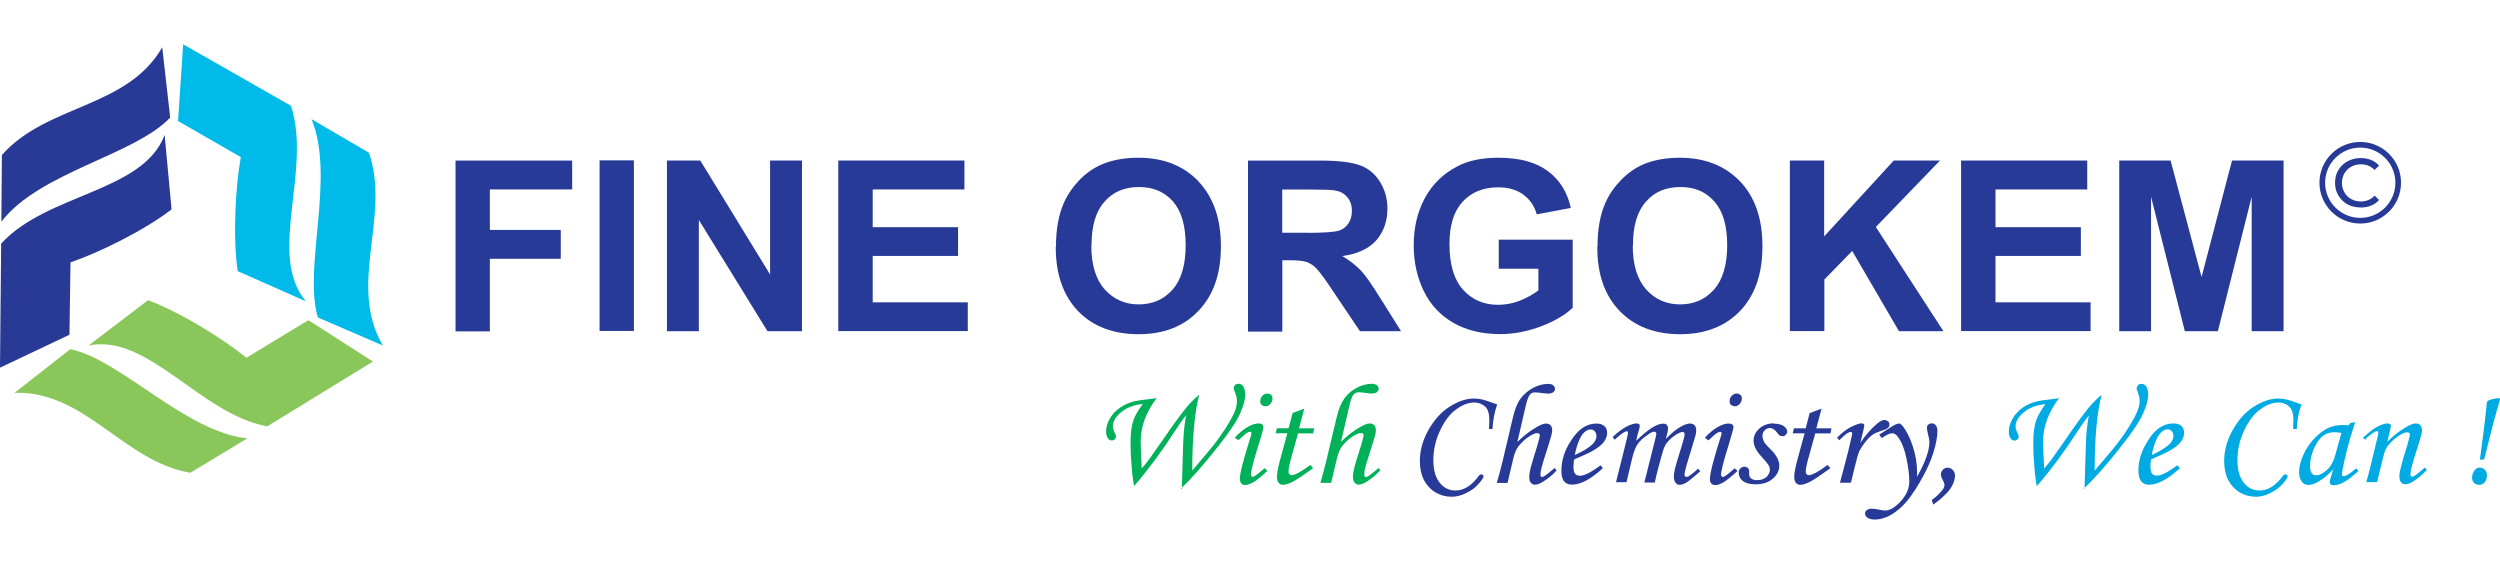
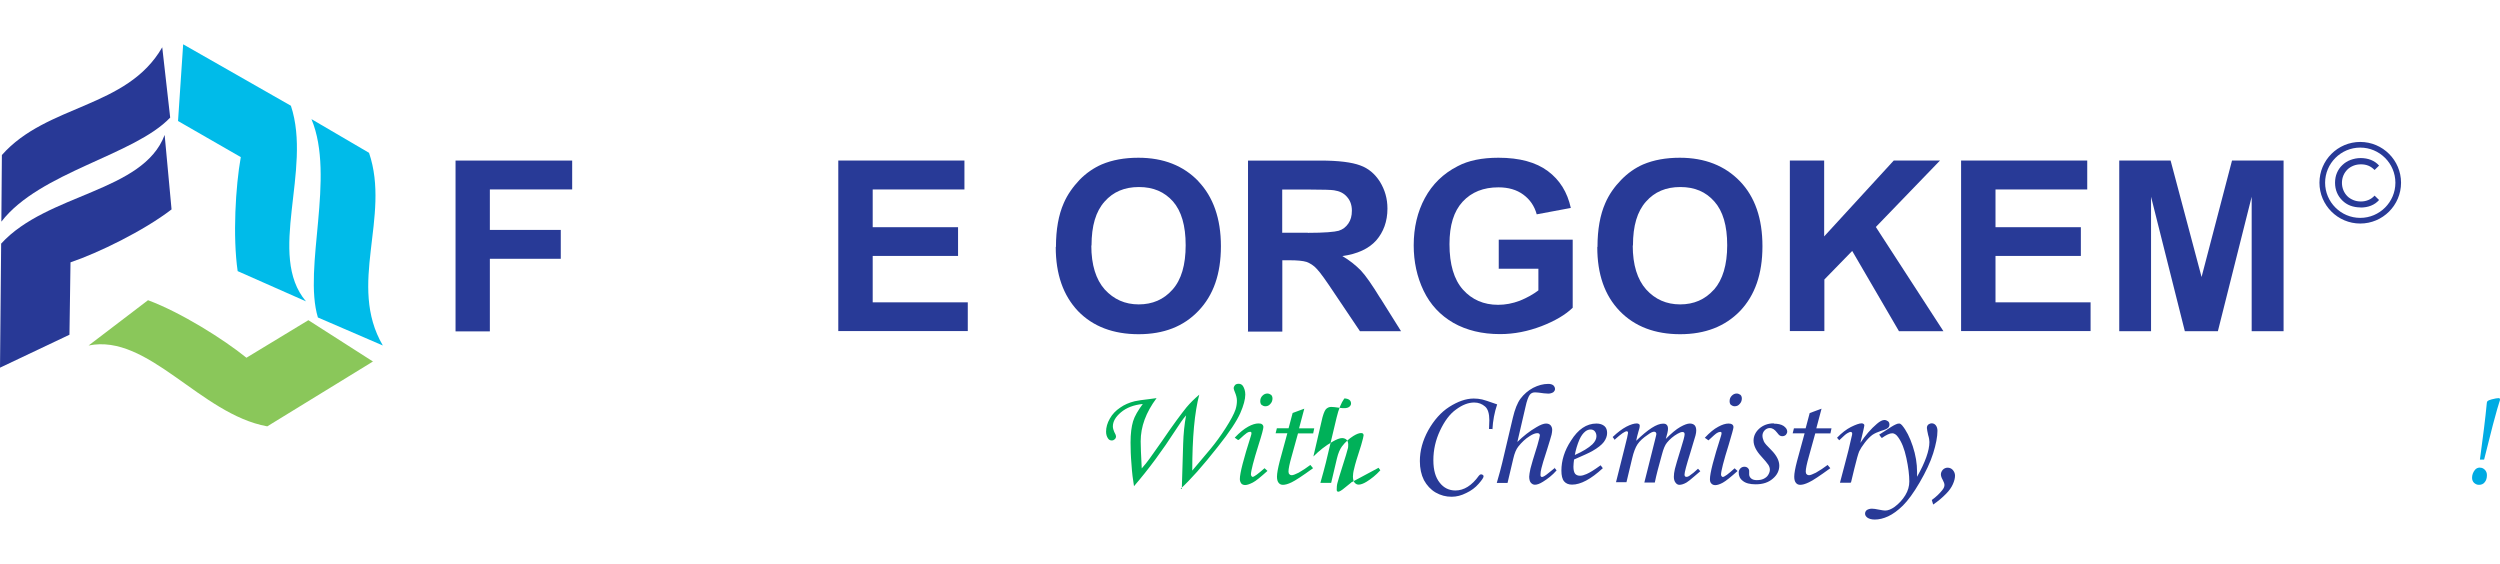
<svg xmlns="http://www.w3.org/2000/svg" id="Layer_1" data-name="Layer 1" width="239" height="53.92" viewBox="0 0 239 53.92">
  <defs>
    <style>
      .cls-1, .cls-2 {
        fill: #283a97;
      }

      .cls-1, .cls-2, .cls-3, .cls-4, .cls-5, .cls-6, .cls-7 {
        stroke-width: 0px;
      }

      .cls-2, .cls-3, .cls-4, .cls-5, .cls-6, .cls-7 {
        fill-rule: evenodd;
      }

      .cls-3 {
        fill: #283996;
      }

      .cls-4 {
        fill: #00b159;
      }

      .cls-5 {
        fill: #8ac75a;
      }

      .cls-6 {
        fill: #00bbe9;
      }

      .cls-7 {
        fill: #00abe3;
      }
    </style>
  </defs>
  <path class="cls-6" d="M29.78,11.4c2.3,5.54-.82,14.2.61,18.95l6.21,2.68c-3.41-5.82.77-12.27-1.32-18.42l-5.5-3.22h0Z" />
  <path class="cls-6" d="M17.51,4.24l-.49,7.33,6,3.45c-.5,2.77-.78,7.6-.3,10.9l6.53,2.89c-3.77-4.45.61-12.52-1.44-18.7l-10.31-5.88Z" />
  <path class="cls-3" d="M.13,21.19c3.66-4.75,12.72-6.34,16.14-9.95l-.76-6.72C12.15,10.37,4.49,9.95.18,14.82l-.05,6.37H.13Z" />
-   <path class="cls-5" d="M23.65,41.91c-5.97-.63-12.07-7.52-16.93-8.53l-5.33,4.17c6.74-.2,10.4,6.54,16.8,7.65l5.45-3.29h0Z" />
  <path class="cls-3" d="M0,35.15l6.64-3.15.1-6.92c2.66-.9,7.01-3.02,9.66-5.06l-.66-7.12C13.69,18.38,4.5,18.48.11,23.29l-.11,11.87Z" />
  <path class="cls-5" d="M35.67,34.57l-6.19-3.96-5.92,3.59c-2.18-1.77-6.28-4.34-9.41-5.5l-5.68,4.33c5.71-1.17,10.68,6.57,17.08,7.73l10.12-6.21h0s0,0,0,0Z" />
  <g>
-     <path class="cls-4" d="M112.98,46.75l.13-4.33c.03-.96.12-1.86.28-2.71-.28.31-.61.8-1.02,1.43-1.22,1.89-2.53,3.68-3.96,5.34-.1-.58-.19-1.29-.24-2.09-.07-.8-.09-1.5-.09-2.09,0-.84.09-1.52.24-2.02s.48-1.05.93-1.66c-.88.09-1.57.36-2.09.8s-.77.88-.77,1.35c0,.17.06.35.13.52.12.21.17.35.17.41,0,.12-.03.21-.12.29-.07.07-.17.12-.28.12-.16,0-.28-.07-.36-.19-.12-.17-.19-.39-.19-.66,0-.39.12-.83.36-1.24.24-.43.57-.77.99-1.05.39-.28.86-.48,1.38-.61.29-.07.76-.13,1.43-.21.22-.03.45-.06.67-.09-1.02,1.37-1.52,2.72-1.52,4.13,0,.43.03,1.29.1,2.59.28-.31.52-.62.74-.92.16-.21.55-.77,1.21-1.71,1.03-1.52,1.83-2.59,2.33-3.21.36-.43.77-.83,1.22-1.21-.45,1.69-.67,4.11-.67,7.26l1.76-2.09c.47-.57.95-1.22,1.43-1.97s.8-1.35.95-1.79c.09-.29.13-.57.13-.83s-.07-.52-.19-.81c-.07-.17-.12-.31-.12-.38,0-.12.06-.22.13-.31.09-.09.21-.12.35-.12.17,0,.31.07.41.22.13.21.22.48.22.81,0,.45-.16,1.05-.48,1.78-.33.74-1.03,1.82-2.16,3.23-1.43,1.82-2.61,3.14-3.54,3.99M121.16,37.62c.13,0,.26.06.36.13.09.09.13.21.13.35,0,.19-.07.38-.21.52-.13.16-.29.22-.48.22-.13,0-.26-.06-.35-.13s-.13-.22-.13-.36c0-.21.07-.38.21-.52s.29-.21.48-.21h-.02ZM118.41,42.07c.41-.38.67-.61.8-.69s.22-.1.31-.1.12.06.12.13-.02.17-.06.28c-.69,2.17-1.05,3.54-1.05,4.11,0,.17.06.31.13.41s.22.16.38.16c.19,0,.43-.09.73-.24s.76-.54,1.4-1.11l-.28-.26c-.62.55-1,.83-1.14.83-.03,0-.07-.02-.1-.07-.03-.03-.06-.1-.06-.16,0-.33.24-1.28.74-2.87.31-.96.45-1.52.45-1.66,0-.1-.03-.19-.12-.26-.07-.07-.19-.09-.35-.09-.28,0-.61.1-.99.31s-.81.55-1.28,1.05l.31.22.03-.02.02.02ZM123.58,39.48l1.11-.41-.5,1.88h1.45l-.1.48h-1.45l-.62,2.24c-.19.67-.29,1.14-.29,1.41,0,.12.03.21.09.26.06.06.12.09.22.09.13,0,.36-.09.66-.24.39-.22.76-.47,1.12-.74l.26.31c-1.02.74-1.71,1.19-2.05,1.35-.35.17-.62.24-.83.24-.17,0-.31-.06-.41-.19-.1-.12-.16-.31-.16-.58,0-.33.09-.81.26-1.48l.73-2.68h-1.12l.12-.48h1.12l.39-1.47.02.02h0ZM131.79,44.72l.17.24c-.43.47-.86.81-1.31,1.09-.31.19-.57.28-.76.28-.16,0-.29-.07-.39-.19s-.16-.31-.16-.58c0-.17.03-.45.12-.77.07-.35.29-1.07.66-2.21.16-.55.24-.88.24-.96,0-.16-.09-.22-.24-.22-.19,0-.43.09-.74.28-.41.26-.77.58-1.09,1-.19.26-.36.64-.48,1.15l-.55,2.33h-1.03c.22-.77.39-1.41.52-1.92l1.03-4.32c.19-.8.43-1.4.74-1.83s.71-.76,1.19-1.02.99-.38,1.45-.38c.21,0,.36.06.47.13.12.09.17.21.17.36,0,.12-.06.22-.17.31s-.28.13-.47.13c-.12,0-.26,0-.43-.03-.39-.06-.67-.09-.83-.09-.21,0-.39.09-.52.24-.13.17-.28.55-.41,1.18l-.77,3.32c.55-.55,1.15-1.03,1.82-1.41.38-.22.69-.35.92-.35.17,0,.33.06.43.16s.16.26.16.45c0,.16,0,.31-.06.47-.06.26-.21.74-.43,1.43-.31.95-.48,1.56-.54,1.78s-.07.45-.07.62c0,.07,0,.12.03.16.02.03.07.06.12.06.1,0,.33-.13.62-.38.17-.13.38-.31.62-.5l-.02.02v-.02Z" />
+     <path class="cls-4" d="M112.98,46.75l.13-4.33c.03-.96.12-1.86.28-2.71-.28.31-.61.8-1.02,1.43-1.22,1.89-2.53,3.68-3.96,5.34-.1-.58-.19-1.29-.24-2.09-.07-.8-.09-1.5-.09-2.09,0-.84.09-1.52.24-2.02s.48-1.05.93-1.66c-.88.09-1.57.36-2.09.8s-.77.88-.77,1.35c0,.17.06.35.13.52.12.21.17.35.17.41,0,.12-.03.21-.12.29-.07.07-.17.12-.28.12-.16,0-.28-.07-.36-.19-.12-.17-.19-.39-.19-.66,0-.39.12-.83.36-1.24.24-.43.57-.77.99-1.05.39-.28.86-.48,1.38-.61.29-.07.76-.13,1.43-.21.22-.03.45-.06.67-.09-1.02,1.37-1.52,2.72-1.52,4.13,0,.43.03,1.29.1,2.59.28-.31.52-.62.74-.92.16-.21.55-.77,1.21-1.71,1.03-1.52,1.83-2.59,2.33-3.21.36-.43.77-.83,1.22-1.21-.45,1.69-.67,4.11-.67,7.26l1.76-2.09c.47-.57.95-1.22,1.43-1.97s.8-1.35.95-1.79c.09-.29.13-.57.13-.83s-.07-.52-.19-.81c-.07-.17-.12-.31-.12-.38,0-.12.06-.22.13-.31.09-.09.21-.12.35-.12.17,0,.31.07.41.22.13.21.22.48.22.81,0,.45-.16,1.05-.48,1.78-.33.74-1.03,1.82-2.16,3.23-1.43,1.82-2.61,3.14-3.54,3.99M121.16,37.62c.13,0,.26.06.36.13.09.09.13.21.13.35,0,.19-.07.38-.21.52-.13.16-.29.22-.48.22-.13,0-.26-.06-.35-.13s-.13-.22-.13-.36c0-.21.07-.38.21-.52s.29-.21.48-.21h-.02ZM118.41,42.07c.41-.38.67-.61.8-.69s.22-.1.31-.1.12.06.12.13-.02.17-.06.28c-.69,2.17-1.05,3.54-1.05,4.11,0,.17.06.31.13.41s.22.16.38.16c.19,0,.43-.09.73-.24s.76-.54,1.4-1.11l-.28-.26c-.62.55-1,.83-1.14.83-.03,0-.07-.02-.1-.07-.03-.03-.06-.1-.06-.16,0-.33.24-1.28.74-2.87.31-.96.45-1.52.45-1.66,0-.1-.03-.19-.12-.26-.07-.07-.19-.09-.35-.09-.28,0-.61.1-.99.31s-.81.55-1.28,1.05l.31.22.03-.02.02.02ZM123.58,39.48l1.11-.41-.5,1.88h1.45l-.1.48h-1.45l-.62,2.24c-.19.67-.29,1.14-.29,1.41,0,.12.03.21.09.26.06.06.12.09.22.09.13,0,.36-.09.66-.24.39-.22.76-.47,1.12-.74l.26.31c-1.02.74-1.71,1.19-2.05,1.35-.35.17-.62.24-.83.24-.17,0-.31-.06-.41-.19-.1-.12-.16-.31-.16-.58,0-.33.09-.81.26-1.48l.73-2.68h-1.12l.12-.48h1.12l.39-1.47.02.02h0ZM131.79,44.72l.17.24c-.43.47-.86.81-1.31,1.09-.31.19-.57.28-.76.28-.16,0-.29-.07-.39-.19s-.16-.31-.16-.58c0-.17.03-.45.12-.77.07-.35.29-1.07.66-2.21.16-.55.24-.88.24-.96,0-.16-.09-.22-.24-.22-.19,0-.43.09-.74.28-.41.26-.77.58-1.09,1-.19.26-.36.64-.48,1.15l-.55,2.33h-1.03c.22-.77.39-1.41.52-1.92l1.03-4.32c.19-.8.43-1.4.74-1.83c.21,0,.36.06.47.13.12.09.17.21.17.36,0,.12-.06.22-.17.31s-.28.13-.47.13c-.12,0-.26,0-.43-.03-.39-.06-.67-.09-.83-.09-.21,0-.39.09-.52.24-.13.17-.28.55-.41,1.18l-.77,3.32c.55-.55,1.15-1.03,1.82-1.41.38-.22.69-.35.92-.35.17,0,.33.06.43.16s.16.26.16.45c0,.16,0,.31-.06.47-.06.26-.21.74-.43,1.43-.31.95-.48,1.56-.54,1.78s-.07.45-.07.62c0,.07,0,.12.03.16.02.03.07.06.12.06.1,0,.33-.13.62-.38.17-.13.38-.31.62-.5l-.02.02v-.02Z" />
    <path class="cls-2" d="M142.73,41.01h-.38c.02-.35.03-.62.03-.84,0-.62-.13-1.07-.41-1.31s-.62-.38-1.03-.38c-.55,0-1.12.21-1.73.66-.61.43-1.11,1.11-1.54,2.02s-.64,1.86-.64,2.83.21,1.66.61,2.16c.39.5.9.74,1.5.74.81,0,1.57-.47,2.24-1.41.07-.09.13-.13.22-.13.07,0,.1,0,.16.06.06.03.07.09.07.13,0,.12-.16.36-.47.71-.31.36-.71.66-1.18.88-.47.24-.93.36-1.4.36-.55,0-1.05-.13-1.54-.41-.47-.28-.83-.67-1.11-1.18-.26-.52-.39-1.12-.39-1.82,0-.99.26-1.95.8-2.94.54-.96,1.21-1.73,2.01-2.24s1.59-.8,2.34-.8c.28,0,.55.03.81.09.12.02.58.17,1.43.47-.26.77-.41,1.57-.45,2.38M148.66,44.72c-.24.19-.45.36-.62.5-.31.26-.52.38-.62.38-.06,0-.09-.02-.12-.06s-.03-.09-.03-.16c0-.19.03-.39.09-.62.06-.24.22-.83.54-1.78.22-.69.36-1.18.43-1.43.03-.16.06-.31.06-.45,0-.19-.06-.33-.16-.45-.1-.1-.24-.16-.43-.16-.22,0-.54.12-.92.35-.66.38-1.26.86-1.82,1.41l.77-3.32c.13-.62.28-1,.41-1.18s.31-.24.52-.24c.16,0,.43.03.83.09.17.02.33.03.43.03.19,0,.35-.06.47-.13.1-.09.17-.19.17-.31,0-.13-.06-.26-.17-.36-.12-.09-.28-.13-.48-.13-.48,0-.96.13-1.45.38-.48.26-.88.61-1.19,1.02s-.55,1.03-.74,1.83l-1.02,4.32c-.12.5-.29,1.14-.52,1.92h1.03l.55-2.33c.12-.52.28-.9.48-1.15.31-.39.67-.74,1.09-1,.29-.19.54-.28.73-.28.16,0,.24.07.24.22,0,.09-.09.41-.24.96-.36,1.12-.57,1.86-.66,2.21-.07.35-.12.61-.12.77,0,.26.06.47.16.58s.22.19.39.19c.21,0,.45-.09.76-.28.45-.28.9-.62,1.31-1.09l-.19-.24.03-.03v.02ZM153.01,44.47l.22.29c-1.14,1.05-2.12,1.57-2.94,1.57-.33,0-.58-.1-.76-.31s-.26-.57-.26-1.03c0-.95.29-1.92.92-2.87.67-1.07,1.48-1.63,2.43-1.63.33,0,.58.09.76.24s.26.38.26.66-.1.57-.31.86c-.21.28-.58.57-1.12.88-.28.16-.84.41-1.73.8-.03.24-.06.47-.06.69,0,.31.06.54.16.67.1.12.26.19.47.19.19,0,.39-.06.62-.16.31-.13.76-.41,1.35-.84l-.02-.02h0ZM150.55,43.5c.74-.33,1.31-.67,1.69-1.03.26-.26.38-.52.38-.77,0-.19-.06-.35-.16-.47s-.24-.17-.41-.17-.35.07-.5.19c-.21.17-.39.41-.55.76-.21.48-.36,1-.45,1.5ZM154.38,42.06l-.21-.28c.47-.45.9-.77,1.31-.99.41-.21.74-.31.99-.31.1,0,.17.02.22.07.06.03.07.1.07.17,0,.09-.03.26-.12.52-.1.38-.19.67-.22.9,1.12-1.09,1.97-1.64,2.57-1.64.16,0,.28.03.35.12.09.09.12.21.12.38,0,.19-.07.5-.21.96.54-.54.99-.92,1.38-1.14s.69-.33.92-.33c.19,0,.35.06.45.16s.16.28.16.5c0,.13-.02.29-.07.48s-.22.74-.5,1.67c-.36,1.15-.55,1.85-.55,2.07,0,.16.07.22.19.22.09,0,.17-.03.26-.09.28-.19.55-.41.84-.69l.22.24c-.1.09-.28.24-.55.47-.38.33-.62.52-.77.61-.28.16-.5.22-.69.22-.13,0-.26-.07-.36-.21-.1-.13-.16-.31-.16-.55,0-.21.03-.47.1-.76s.26-.93.57-1.93c.24-.76.36-1.21.36-1.38,0-.16-.07-.22-.21-.22-.12,0-.28.06-.47.17-.39.22-.74.52-1,.84-.19.22-.35.61-.48,1.11-.31,1.11-.55,2.01-.69,2.71h-1l1.03-4.11c.07-.29.12-.47.12-.52,0-.07-.02-.12-.06-.17-.03-.03-.09-.06-.16-.06-.12,0-.33.09-.58.28-.47.31-.8.62-1,.92s-.38.76-.52,1.37l-.54,2.26h-1l.8-3.19c.24-.93.35-1.43.35-1.52,0-.1-.03-.16-.12-.16-.19,0-.55.26-1.11.76l-.03.06h-.02ZM166.03,37.62c.13,0,.26.06.36.13.09.09.13.21.13.35,0,.19-.07.38-.21.52-.13.16-.29.22-.48.22-.13,0-.26-.06-.35-.13s-.13-.22-.13-.36c0-.21.07-.38.21-.52s.29-.21.48-.21h-.02ZM163.29,42.07l-.31-.22c.47-.5.88-.84,1.28-1.05.38-.21.71-.31.99-.31.16,0,.26.03.35.09.09.07.12.16.12.26,0,.13-.16.67-.45,1.66-.5,1.59-.74,2.56-.74,2.87,0,.07.02.12.06.16s.07.07.1.07c.16,0,.54-.28,1.14-.83l.28.26c-.64.57-1.11.95-1.4,1.11s-.54.24-.73.24c-.17,0-.29-.06-.38-.16-.1-.1-.13-.24-.13-.41,0-.57.35-1.93,1.05-4.11.03-.1.06-.19.06-.28s-.03-.13-.12-.13-.19.03-.31.1c-.12.07-.38.29-.8.69l-.03.02-.02-.02ZM169.55,40.5c.41,0,.73.07.96.22.22.16.35.33.35.54,0,.12-.06.22-.13.31-.1.09-.21.13-.35.13-.09,0-.17-.02-.22-.06-.07-.03-.16-.13-.28-.29-.22-.29-.45-.43-.67-.43-.19,0-.36.07-.5.21-.13.13-.22.31-.22.52,0,.19.06.36.13.54s.33.45.71.83c.52.52.77,1.03.77,1.5s-.21.9-.62,1.24c-.41.36-.95.54-1.63.54-.55,0-.96-.1-1.24-.33-.28-.21-.39-.48-.39-.8,0-.16.06-.29.16-.39s.22-.16.38-.16c.12,0,.24.03.33.12s.13.17.13.29v.33c0,.13.07.28.19.38s.29.16.52.16c.26,0,.47-.03.66-.12s.35-.21.45-.38.16-.33.16-.5-.06-.33-.16-.48-.33-.43-.67-.8c-.48-.52-.73-1.02-.73-1.5,0-.43.19-.83.55-1.15s.83-.5,1.4-.5l-.03.03h-.02ZM173.03,39.48l1.11-.41-.5,1.88h1.45l-.1.48h-1.45l-.62,2.24c-.19.67-.29,1.14-.29,1.41,0,.12.03.21.09.26.06.06.12.09.22.09.13,0,.36-.09.66-.24.39-.22.76-.47,1.12-.74l.26.31c-1.02.74-1.69,1.19-2.05,1.35-.35.17-.62.24-.83.24-.17,0-.31-.06-.41-.19-.1-.12-.16-.31-.16-.58,0-.33.09-.81.26-1.47l.73-2.68h-1.14l.12-.48h1.12l.39-1.47h.03ZM176.93,46.15h-1.03l.48-1.82c.24-.88.45-1.73.62-2.52.06-.19.07-.31.07-.36,0-.1-.06-.16-.16-.16-.07,0-.17.06-.31.13s-.39.31-.77.67l-.21-.24c.45-.47.9-.81,1.33-1.03.45-.22.8-.35,1.02-.35.09,0,.13.02.19.06s.07.09.07.13-.03.21-.09.47l-.29,1.21c.47-.71,1-1.33,1.59-1.83.28-.24.52-.36.71-.36.13,0,.26.06.35.13s.13.19.13.31-.03.22-.13.31c-.09.09-.31.19-.67.29-.35.12-.62.24-.84.39-.21.16-.45.39-.71.73s-.43.61-.54.84c-.1.24-.26.8-.47,1.67l-.31,1.29h-.02l-.02.03ZM179.91,41.87c.41-.29.74-.45.99-.45.19,0,.38.12.55.36.35.47.61,1.12.8,2.01.19.88.28,1.63.28,2.24,0,.45-.12.88-.38,1.31s-.61.81-1.03,1.12c-.31.22-.62.35-.9.35-.1,0-.31-.03-.61-.09-.28-.06-.5-.09-.66-.09-.21,0-.36.06-.48.13-.12.1-.17.21-.17.35,0,.16.09.28.24.39.16.1.38.17.69.17.39,0,.83-.1,1.28-.31s.92-.55,1.41-1.03c.48-.48,1.02-1.21,1.6-2.21.58-1,1.02-1.92,1.29-2.78s.41-1.59.41-2.16c0-.22-.06-.39-.16-.52s-.24-.19-.39-.19c-.13,0-.24.06-.33.12-.09.09-.13.19-.13.33s.06.36.12.67c.09.28.12.5.12.67,0,.81-.39,1.92-1.18,3.32v-.47c0-.8-.13-1.6-.41-2.45s-.62-1.52-1.03-2.01c-.09-.1-.17-.16-.28-.16s-.21.03-.33.09c-.21.09-.55.31-1.05.64l-.52.33.22.31.03-.02h.02ZM184.81,48.23l-.13-.43c.43-.31.74-.62.99-.93.16-.19.22-.36.22-.5s-.06-.29-.17-.5c-.12-.21-.17-.38-.17-.52,0-.17.07-.31.19-.45.12-.12.28-.19.45-.19.19,0,.36.07.5.22.13.16.21.33.21.54,0,.24-.07.52-.21.83s-.35.61-.64.9c-.38.39-.8.74-1.22,1.02v.02Z" />
-     <path class="cls-7" d="M199.28,46.75l.13-4.32c.03-.95.12-1.86.28-2.69-.28.31-.61.8-1.02,1.41-1.22,1.89-2.53,3.68-3.96,5.34-.1-.58-.19-1.29-.24-2.09-.07-.8-.09-1.5-.09-2.09,0-.84.09-1.52.24-2.02.17-.5.48-1.05.93-1.66-.88.09-1.57.36-2.09.8s-.77.88-.77,1.35c0,.17.06.35.13.52.12.21.17.35.17.41,0,.12-.03.21-.12.29-.07.07-.17.12-.28.12-.16,0-.28-.07-.36-.19-.12-.17-.19-.39-.19-.66,0-.39.12-.83.36-1.24.24-.43.57-.77.96-1.05s.86-.48,1.38-.61c.28-.07.76-.13,1.43-.21.22-.03.45-.06.67-.09-1.02,1.37-1.52,2.72-1.52,4.13,0,.43.03,1.29.1,2.59.28-.31.52-.62.74-.92.16-.21.55-.77,1.21-1.71,1.03-1.52,1.82-2.59,2.33-3.21.36-.43.77-.83,1.22-1.21-.45,1.69-.67,4.11-.67,7.26l1.76-2.09c.47-.57.95-1.22,1.43-1.97s.8-1.35.95-1.79c.1-.29.16-.57.16-.83s-.07-.52-.17-.81c-.07-.17-.12-.31-.12-.38,0-.12.06-.22.13-.31.09-.09.21-.12.35-.12.17,0,.31.07.41.22.16.21.22.48.22.81,0,.45-.16,1.05-.48,1.78-.33.74-1.03,1.82-2.16,3.23-1.43,1.82-2.62,3.14-3.54,3.99M208.16,44.47c-.58.43-1.03.71-1.35.84-.22.1-.43.16-.62.16-.21,0-.35-.07-.45-.19s-.16-.35-.16-.67c0-.22.02-.45.06-.69.88-.38,1.47-.66,1.73-.8.54-.31.92-.61,1.12-.88s.31-.57.31-.86-.09-.5-.26-.66c-.17-.16-.43-.24-.76-.24-.95,0-1.76.54-2.43,1.63-.61.95-.92,1.89-.92,2.87,0,.47.09.81.26,1.03.17.21.43.33.76.33.81,0,1.79-.52,2.94-1.57l-.22-.29h0ZM205.71,43.5c.09-.52.24-1.02.45-1.5.16-.35.33-.58.55-.76.16-.12.33-.19.5-.19s.31.06.41.17c.1.12.16.28.16.47,0,.26-.12.52-.38.77-.38.36-.95.71-1.69,1.03ZM219.6,41.01h-.38c.02-.35.03-.62.03-.84,0-.62-.13-1.07-.41-1.31-.28-.26-.62-.38-1.03-.38-.55,0-1.12.21-1.73.66-.61.43-1.11,1.11-1.54,2.02s-.64,1.86-.64,2.83.21,1.66.61,2.16c.39.5.9.74,1.5.74.81,0,1.57-.47,2.24-1.41.07-.09.13-.13.22-.13.06,0,.1.02.16.06s.07.09.07.13c0,.12-.16.36-.47.71-.31.35-.71.66-1.18.88-.47.24-.93.36-1.38.36-.55,0-1.05-.13-1.54-.41-.47-.28-.83-.67-1.11-1.18-.26-.52-.39-1.12-.39-1.82,0-.99.26-1.95.8-2.94.54-.96,1.19-1.73,2.01-2.24.8-.52,1.59-.8,2.34-.8.28,0,.55.03.81.09.12.02.58.17,1.43.47-.28.77-.41,1.56-.45,2.38l.02-.02v-.02ZM224.7,40.4l-.17.26c-.16-.02-.31-.03-.45-.03-.58,0-1.07.09-1.45.26-.48.22-.95.57-1.4,1.05s-.8,1-1.05,1.59-.39,1.11-.39,1.59c0,.39.1.73.29.96.13.19.35.28.62.28s.58-.1.93-.31c.55-.33,1.03-.73,1.43-1.19l-.28.92c-.03.12-.06.21-.06.28,0,.1.03.17.09.24.06.06.16.09.28.09.17,0,.35-.03.52-.09.28-.09.55-.24.84-.43.16-.1.48-.38,1.02-.84l-.22-.26c-.26.24-.54.45-.83.62-.16.09-.28.13-.36.13-.12,0-.17-.07-.17-.21s.06-.45.16-.93c.19-.88.38-1.66.58-2.33l.52-1.69-.47.09.02-.03h0ZM223.83,41.42l-.58,2.09c-.17.62-.45,1.11-.81,1.43-.36.33-.71.5-1.03.5-.17,0-.31-.07-.41-.21-.1-.13-.16-.35-.16-.66,0-.57.13-1.14.39-1.73.28-.57.55-.96.86-1.19.31-.22.67-.33,1.09-.33.17,0,.38.02.64.07l.02.02h0ZM226.15,42.09l-.24-.24c.58-.55,1.07-.92,1.43-1.09.35-.17.66-.28.92-.28.09,0,.17.02.22.07.06.03.09.09.09.13,0,.03,0,.12-.03.21l-.31,1.35c.47-.5,1.07-.99,1.79-1.41.38-.22.69-.35.93-.35.19,0,.33.06.43.17.1.1.16.28.16.48,0,.13-.02.29-.07.47-.07.29-.28.93-.58,1.89-.29.92-.45,1.52-.45,1.82,0,.09,0,.16.03.19.03.06.07.07.12.07.13,0,.35-.12.64-.38.21-.17.41-.35.61-.5l.17.24c-.43.45-.88.83-1.33,1.11-.29.17-.54.26-.73.26-.17,0-.31-.07-.41-.19-.1-.12-.16-.33-.16-.61,0-.39.26-1.38.77-2.97.16-.57.24-.9.24-.99,0-.13-.09-.21-.26-.21-.19,0-.43.09-.73.28-.43.28-.8.61-1.11.99-.19.24-.35.62-.47,1.15l-.57,2.34h-1.03c.19-.67.36-1.31.5-1.93l.62-2.56c.02-.1.03-.17.03-.22,0-.12-.06-.17-.13-.17-.07,0-.17.06-.31.13-.29.19-.57.39-.81.67l.02.06h0Z" />
    <path class="cls-7" d="M237.47,43.94h-.39c.29-2.14.52-3.93.66-5.42,0-.09.03-.13.07-.17.07-.07.21-.12.39-.17.33-.09.55-.12.67-.12.1,0,.13.06.13.13,0,.07-.02.13-.06.24-.06.17-.28.9-.62,2.19l-.84,3.32h-.02,0ZM237.09,44.71c.19,0,.33.07.47.21.12.13.19.29.19.5,0,.29-.07.52-.22.69-.13.17-.33.24-.54.24-.19,0-.33-.07-.47-.19-.12-.12-.19-.28-.19-.48,0-.28.09-.52.26-.74.12-.16.29-.24.5-.24v.02h0Z" />
  </g>
  <polygon class="cls-2" points="43.55 31.66 43.55 15.35 54.7 15.35 54.7 18.11 46.83 18.11 46.83 21.98 53.61 21.98 53.61 24.74 46.83 24.74 46.83 31.68 43.55 31.68 43.55 31.67 43.55 31.66" />
-   <rect class="cls-1" x="57.32" y="15.33" width="3.28" height="16.31" />
-   <polygon class="cls-2" points="63.76 31.66 63.76 15.35 66.95 15.35 73.62 26.24 73.62 15.35 76.67 15.35 76.67 31.66 73.37 31.66 66.81 21.03 66.81 31.66 63.76 31.66 63.76 31.66" />
  <polygon class="cls-2" points="80.14 31.66 80.14 15.35 92.2 15.35 92.2 18.11 83.43 18.11 83.43 21.72 91.59 21.72 91.59 24.47 83.43 24.47 83.43 28.9 92.52 28.9 92.52 31.65 80.14 31.65 80.13 31.67 80.14 31.66" />
  <path class="cls-2" d="M114.57,17.33c-1.43-1.49-3.34-2.25-5.74-2.25-1.34,0-2.49.21-3.51.64-.75.33-1.48.82-2.12,1.48-.62.66-1.15,1.39-1.51,2.23-.49,1.11-.74,2.51-.74,4.16l-.02.03c0,2.59.71,4.62,2.13,6.12,1.43,1.48,3.38,2.21,5.79,2.21s4.3-.74,5.72-2.23c1.43-1.49,2.15-3.52,2.15-6.18s-.74-4.72-2.16-6.21ZM112.09,27.69c-.84.95-1.92,1.41-3.23,1.41s-2.38-.48-3.25-1.43c-.84-.95-1.28-2.34-1.28-4.2h.02c0-1.89.41-3.26,1.25-4.2.82-.93,1.9-1.39,3.28-1.39s2.44.46,3.26,1.38c.8.92,1.21,2.3,1.21,4.18s-.41,3.3-1.26,4.25Z" />
  <path class="cls-2" d="M131.95,28.5c-.77-1.26-1.39-2.15-1.85-2.64-.48-.49-1.07-.97-1.77-1.38,1.44-.2,2.52-.7,3.23-1.49.7-.8,1.08-1.82,1.08-3.05,0-.97-.25-1.8-.72-2.57-.48-.75-1.1-1.28-1.89-1.56-.8-.3-2.07-.46-3.8-.46h-6.92v16.31l-.02.02.02.02h3.28v-6.82h.66c.75,0,1.31.05,1.66.16.34.13.69.34.98.67.33.34.89,1.13,1.74,2.41l2.38,3.54h3.93l-1.98-3.16ZM125.03,22.25h-2.43l-.02.02v-4.15h2.56c1.33,0,2.15.03,2.39.07.54.08.95.28,1.25.64.3.33.46.77.46,1.31,0,.51-.11.9-.34,1.23-.23.33-.51.56-.92.69-.39.11-1.38.2-2.95.2Z" />
  <path class="cls-2" d="M143.28,25.66v-2.75h7.07v6.51c-.69.67-1.69,1.26-2.98,1.76-1.31.5-2.62.76-3.97.76-1.71,0-3.19-.36-4.45-1.07-1.26-.73-2.21-1.74-2.85-3.07s-.95-2.78-.95-4.35c0-1.69.36-3.21,1.07-4.52s1.74-2.33,3.13-3.04c1.03-.55,2.34-.81,3.9-.81,2.02,0,3.59.43,4.73,1.28s1.86,2.02,2.19,3.52l-3.26.61c-.22-.81-.66-1.43-1.29-1.89s-1.41-.69-2.37-.69c-1.43,0-2.57.45-3.42,1.37s-1.26,2.26-1.26,4.06c0,1.93.43,3.39,1.29,4.35.86.96,1.98,1.45,3.36,1.45.69,0,1.38-.13,2.07-.39.69-.28,1.28-.61,1.78-.99v-2.07h-3.8,0Z" />
  <path class="cls-2" d="M166.34,17.33c-1.44-1.49-3.36-2.25-5.75-2.25-1.33,0-2.49.21-3.51.64-.75.33-1.46.82-2.1,1.48-.64.66-1.16,1.39-1.52,2.23-.49,1.11-.74,2.51-.74,4.16l-.02.03c0,2.59.7,4.62,2.15,6.12,1.43,1.48,3.38,2.21,5.77,2.21s4.3-.74,5.74-2.23c1.41-1.49,2.13-3.52,2.13-6.18s-.72-4.72-2.15-6.21ZM163.85,27.69c-.85.95-1.92,1.41-3.23,1.41s-2.39-.48-3.25-1.43c-.84-.95-1.28-2.34-1.28-4.2h.02c0-1.89.41-3.26,1.25-4.2.82-.93,1.9-1.39,3.28-1.39s2.44.46,3.25,1.38c.82.92,1.23,2.3,1.23,4.18s-.43,3.3-1.26,4.25Z" />
  <polygon class="cls-2" points="171.11 31.66 171.11 15.35 174.39 15.35 174.39 22.6 181.04 15.35 185.46 15.35 179.33 21.7 185.79 31.66 181.54 31.66 177.07 23.99 174.41 26.72 174.41 31.65 171.11 31.65 171.11 31.66" />
  <polygon class="cls-2" points="187.48 31.66 187.48 15.35 199.54 15.35 199.54 18.11 190.77 18.11 190.77 21.72 198.93 21.72 198.93 24.47 190.77 24.47 190.77 28.9 199.86 28.9 199.86 31.65 187.49 31.65 187.47 31.67 187.48 31.66" />
  <polygon class="cls-2" points="202.6 31.66 202.6 15.35 207.51 15.35 210.47 26.48 213.38 15.35 218.31 15.35 218.31 31.66 215.26 31.66 215.26 18.81 212.03 31.66 208.87 31.66 205.64 18.81 205.64 31.66 202.59 31.66 202.6 31.66" />
  <g>
    <path class="cls-1" d="M225.66,19.83c-.35,0-.68-.06-.97-.17s-.55-.28-.77-.5-.39-.46-.51-.75c-.12-.29-.18-.6-.18-.94s.06-.66.18-.94.29-.54.52-.75c.22-.21.48-.38.78-.49s.62-.18.97-.18.69.06.99.18c.3.12.56.3.77.54l-.43.42c-.18-.18-.37-.32-.59-.41-.22-.09-.46-.13-.71-.13s-.5.04-.72.13-.42.21-.58.37c-.16.16-.29.35-.38.56-.09.22-.14.45-.14.71s.05.49.14.71c.09.22.22.41.38.57.16.16.36.28.58.37.22.09.46.13.72.13s.49-.05.71-.14c.22-.09.42-.23.59-.42l.43.42c-.21.24-.47.42-.77.54-.3.12-.63.18-.99.18Z" />
    <path class="cls-1" d="M225.64,21.37c-2.15,0-3.9-1.75-3.9-3.9s1.75-3.9,3.9-3.9,3.9,1.75,3.9,3.9-1.75,3.9-3.9,3.9ZM225.64,14.11c-1.85,0-3.36,1.51-3.36,3.36s1.51,3.36,3.36,3.36,3.36-1.51,3.36-3.36-1.51-3.36-3.36-3.36Z" />
  </g>
</svg>